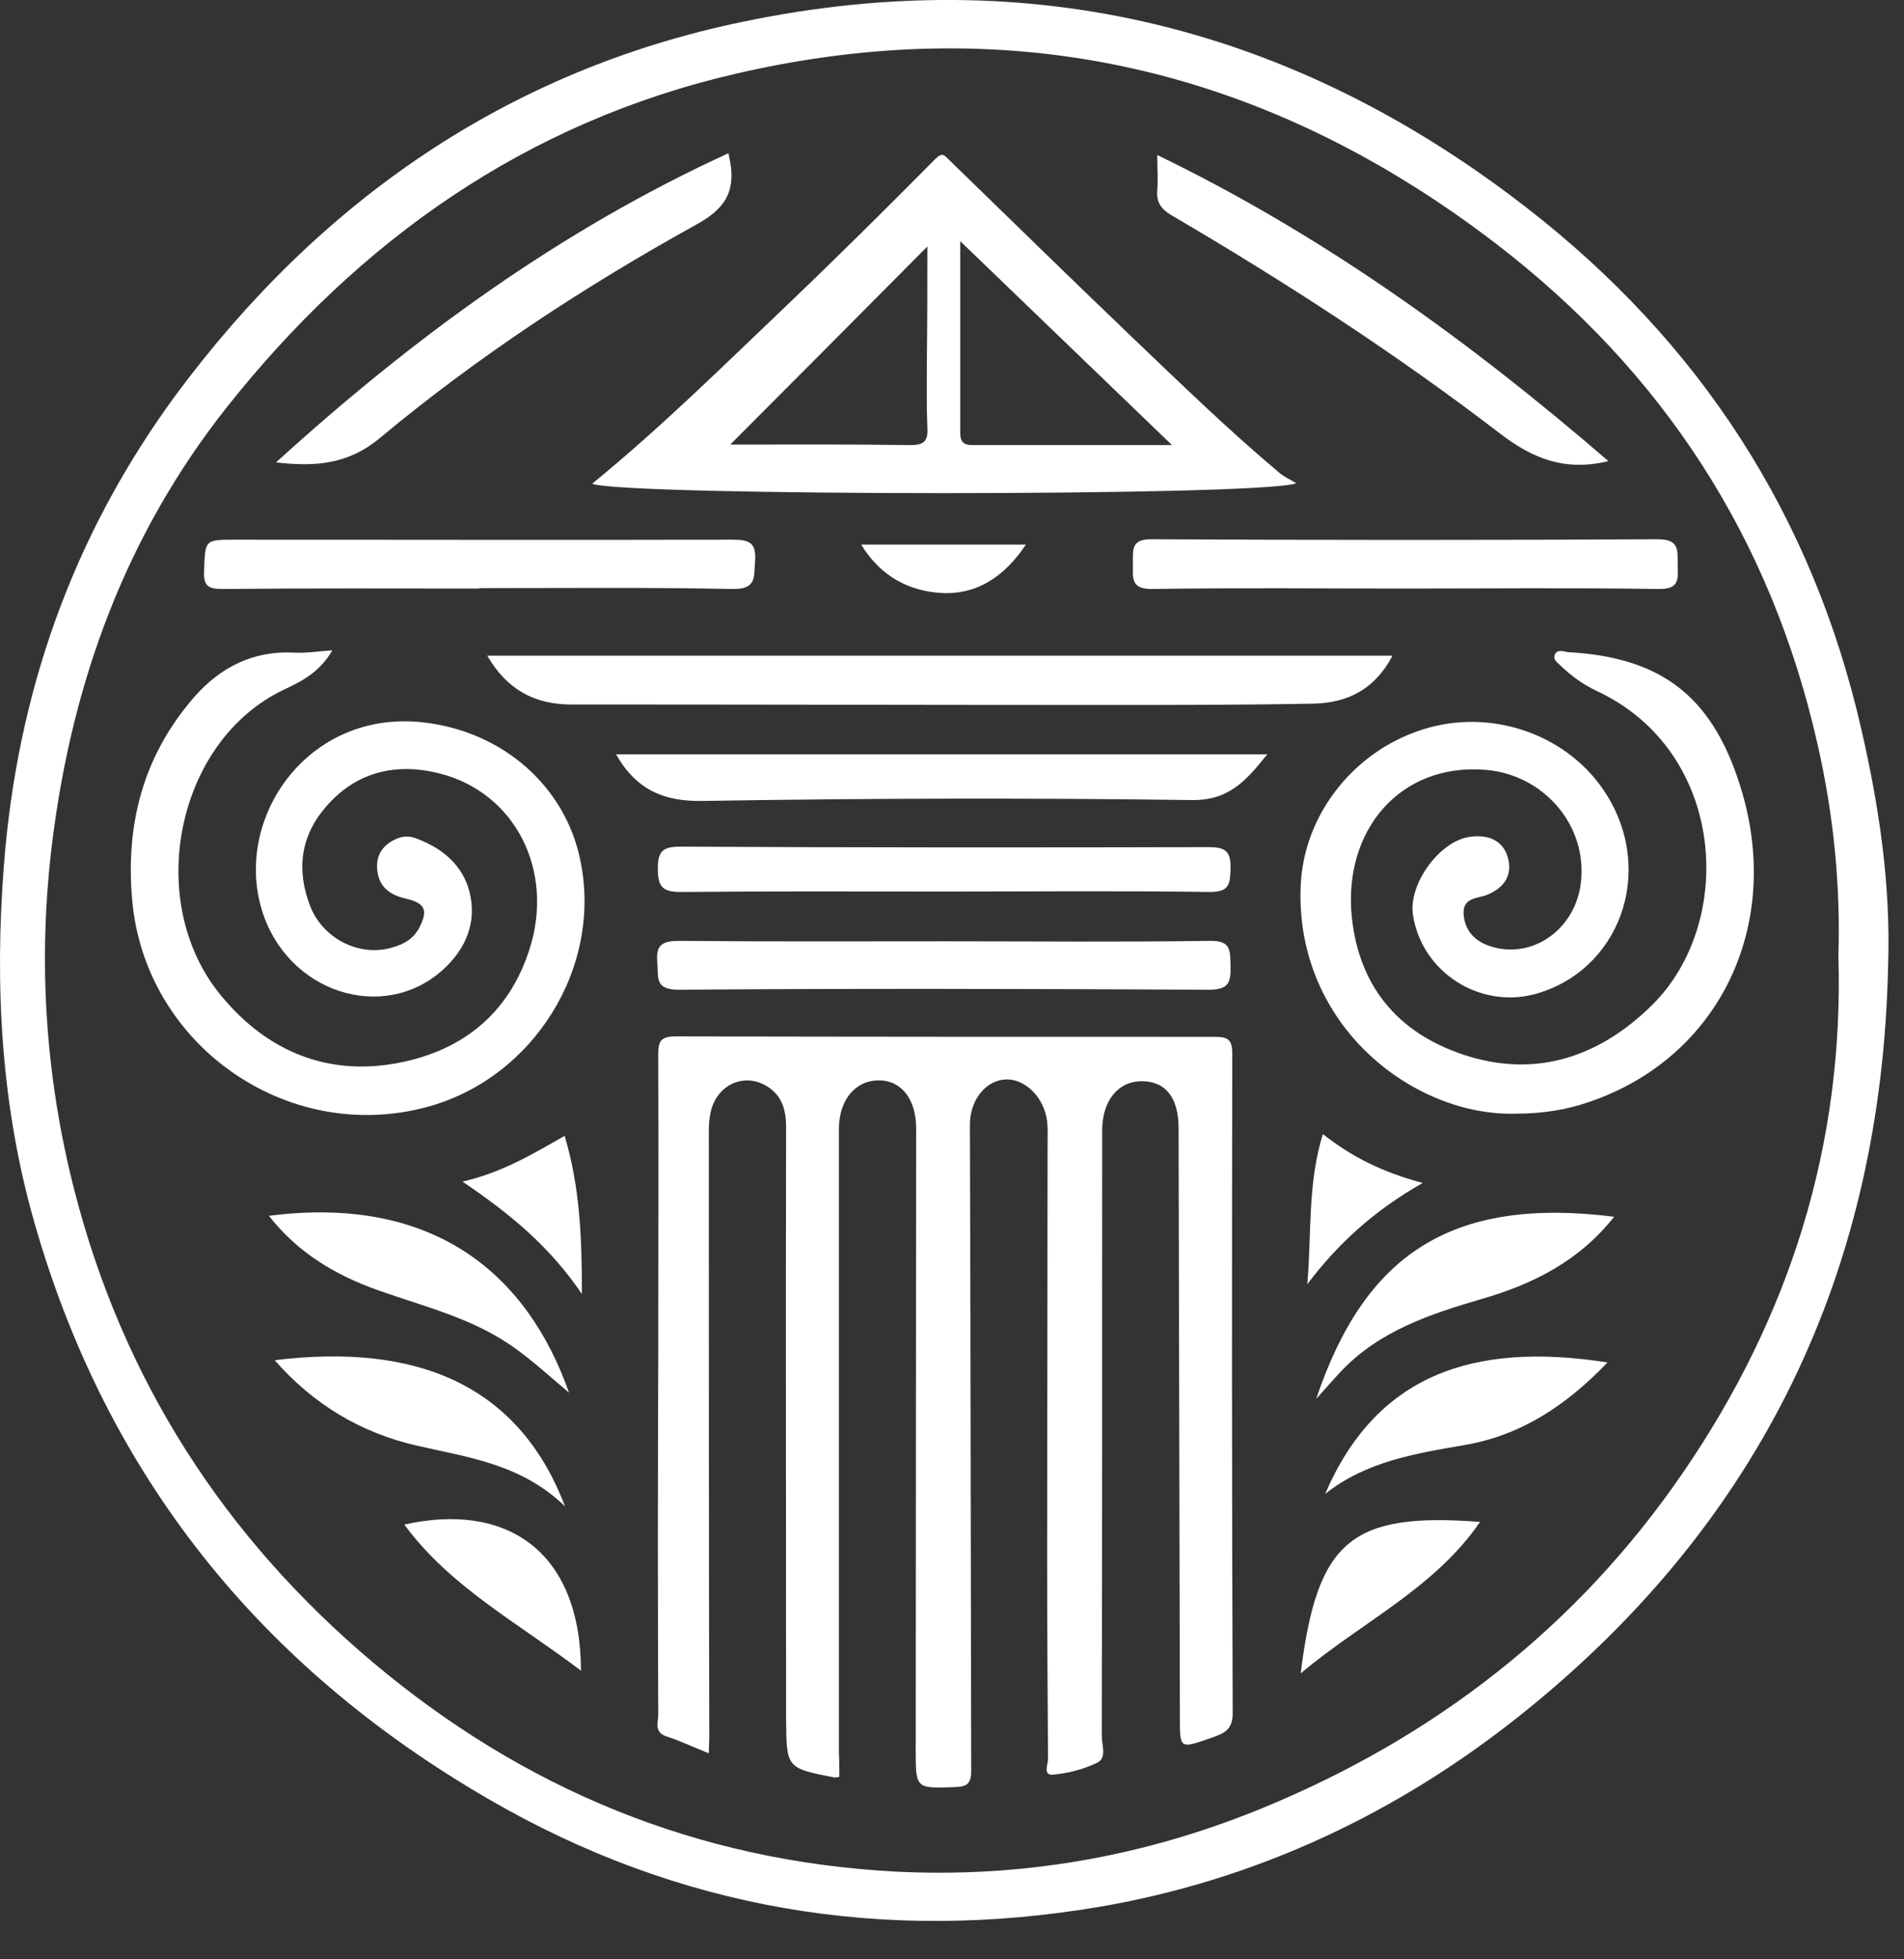
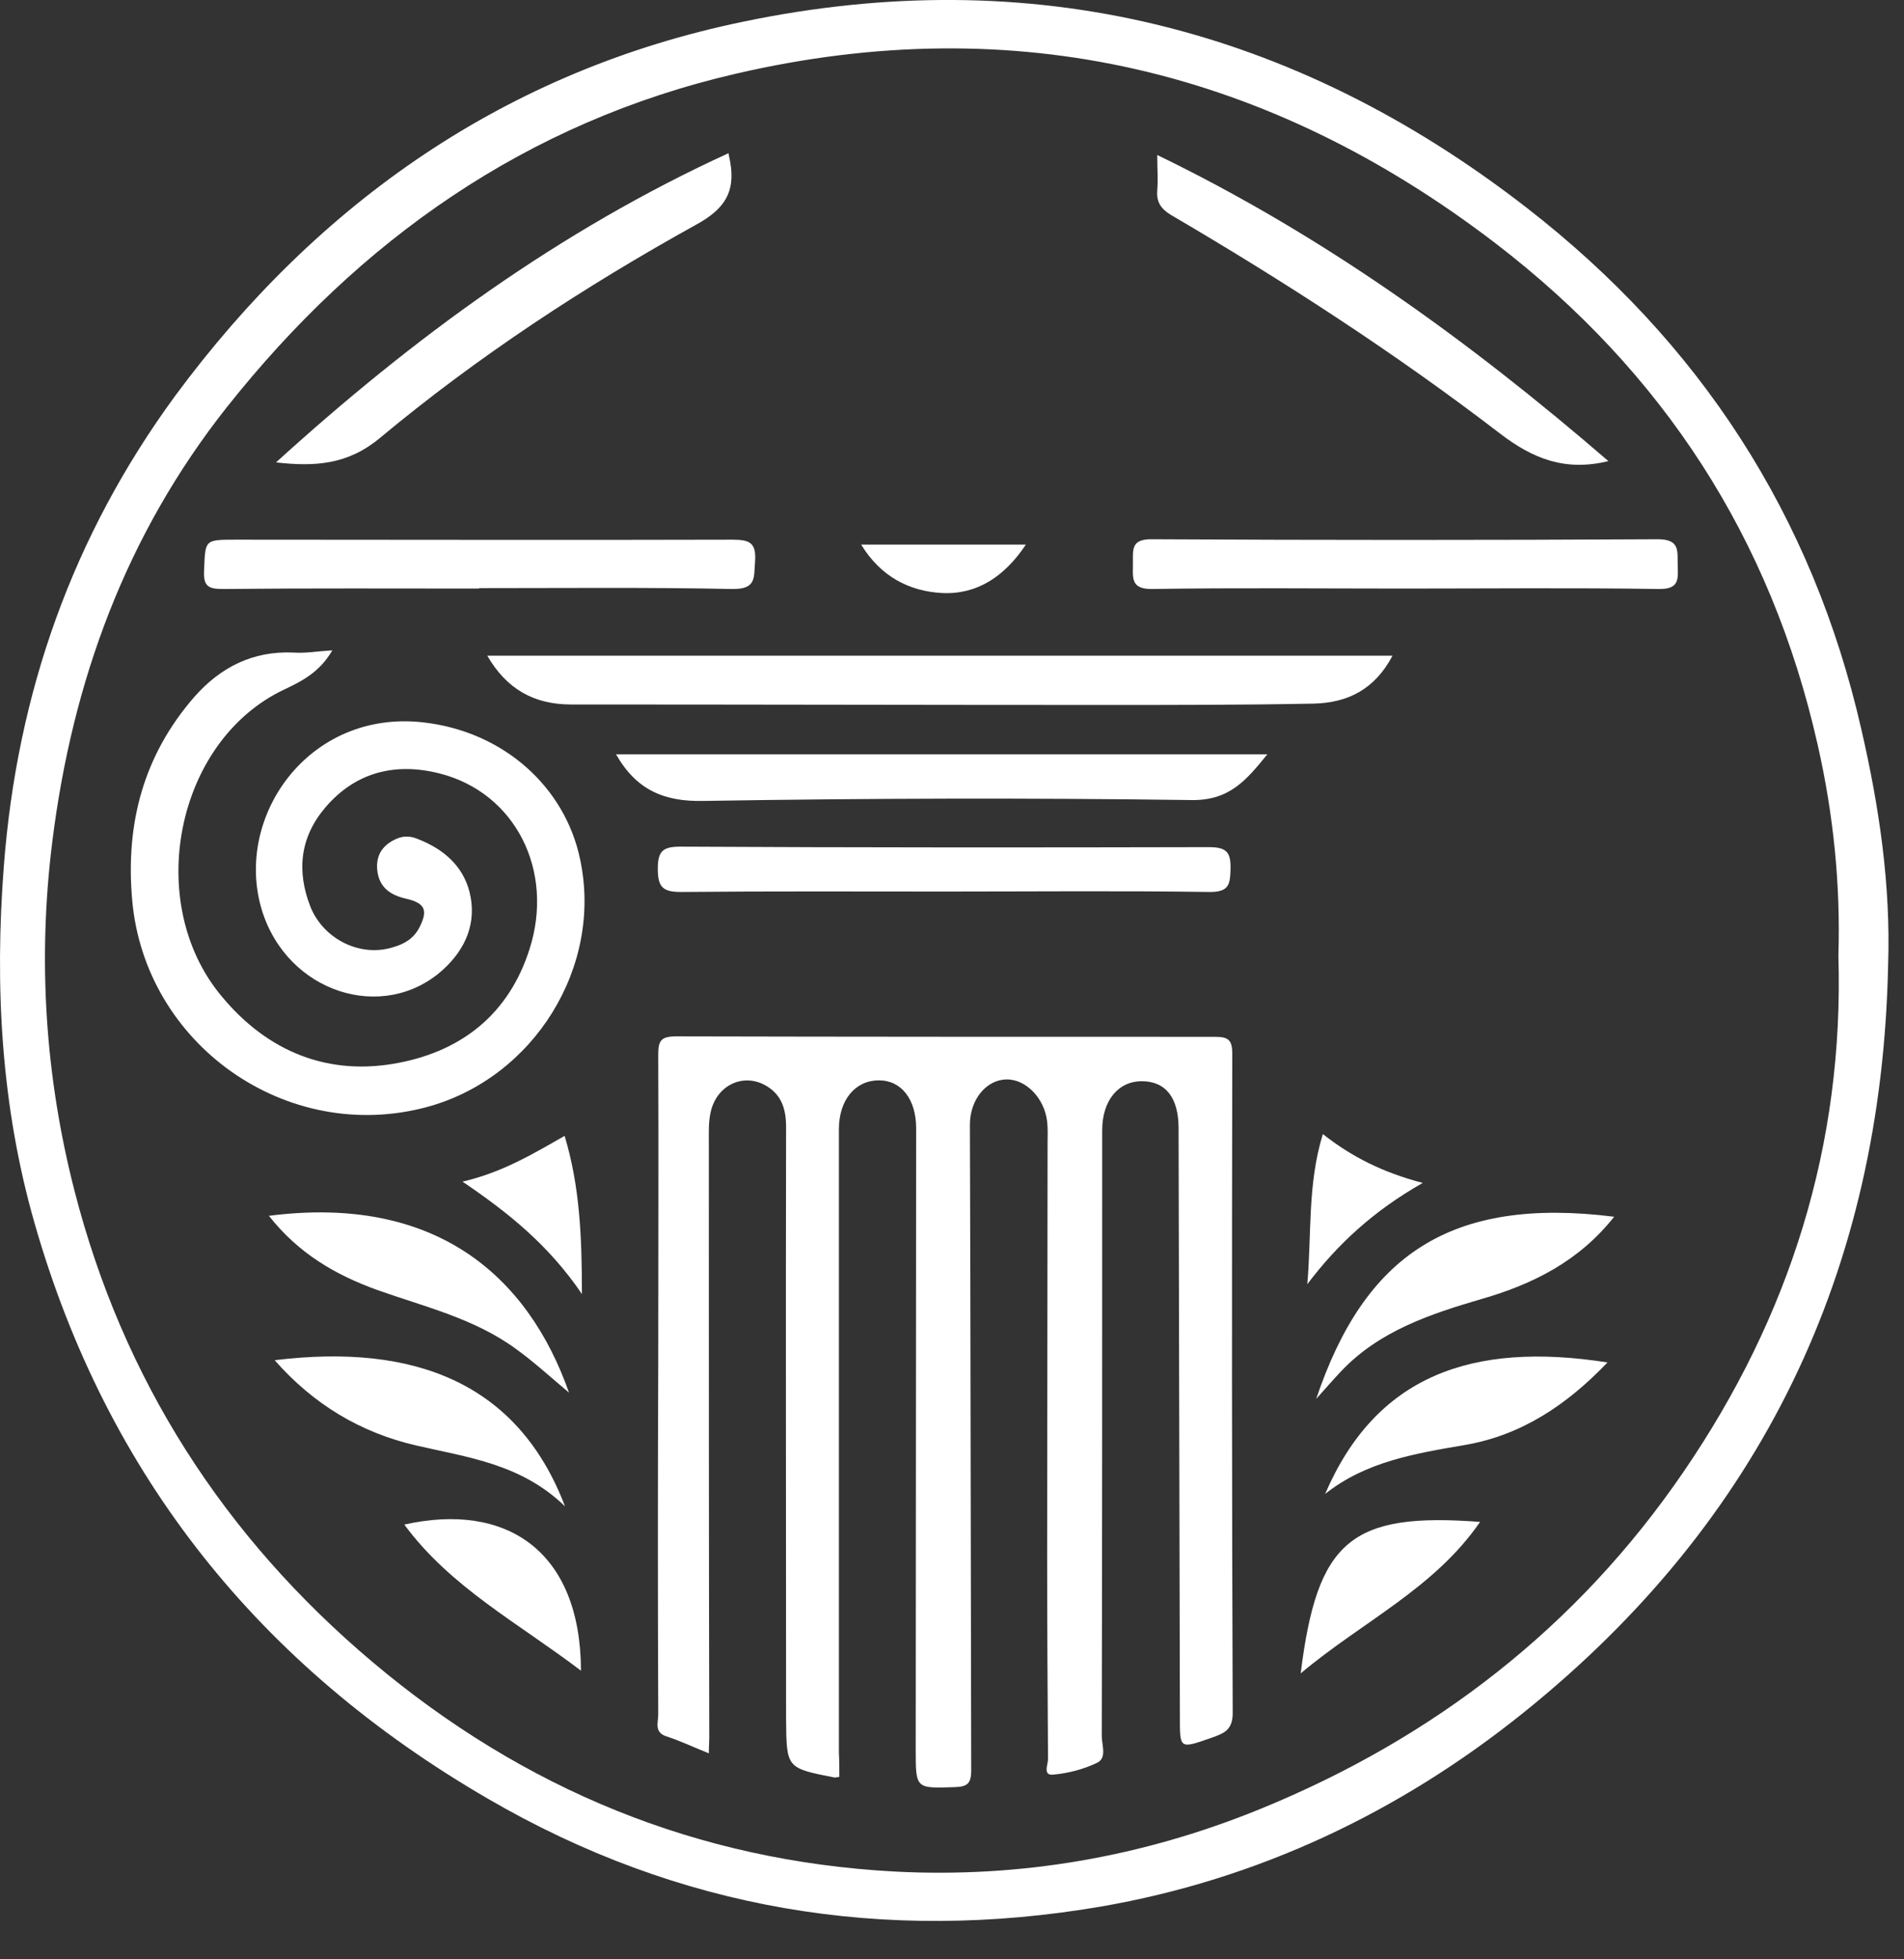
<svg xmlns="http://www.w3.org/2000/svg" width="35" height="36" viewBox="0 0 35 36" fill="none">
  <rect x="0" y="0" width="35" height="36" fill="#333333" stroke="none" />
  <path d="M34.708 17.728C34.594 23.343 32.382 27.955 27.999 31.473C25.722 33.301 23.119 34.534 20.23 35.032C16.255 35.709 12.476 35.089 8.967 33.048C4.788 30.624 1.964 27.122 0.634 22.47C0.022 20.331 -0.101 18.136 0.071 15.908C0.316 12.724 1.336 9.843 3.221 7.272C5.857 3.705 9.318 1.297 13.659 0.399C18.948 -0.703 23.771 0.489 28.056 3.811C31.247 6.284 33.32 9.468 34.218 13.41C34.545 14.83 34.757 16.259 34.708 17.728ZM33.794 17.556C33.835 16.259 33.704 14.961 33.41 13.671C32.553 9.884 30.57 6.831 27.493 4.472C23.323 1.281 18.663 0.163 13.529 1.354C9.677 2.244 6.608 4.407 4.168 7.484C2.315 9.827 1.328 12.52 0.96 15.475C0.691 17.638 0.83 19.776 1.368 21.874C2.258 25.343 4.111 28.233 6.853 30.542C9.628 32.877 12.819 34.191 16.442 34.387C18.76 34.509 21.005 34.117 23.151 33.244C26.359 31.938 29.003 29.89 30.954 27.033C32.896 24.192 33.9 21.042 33.794 17.556Z" fill="white" />
  <path d="M15.429 32.648C15.372 32.656 15.348 32.664 15.323 32.656C14.458 32.485 14.458 32.485 14.45 31.595C14.45 27.963 14.442 24.331 14.45 20.707C14.45 20.364 14.36 20.095 14.05 19.931C13.642 19.719 13.169 19.948 13.063 20.437C13.022 20.617 13.03 20.813 13.03 21.009C13.03 24.649 13.03 28.298 13.038 31.938C13.038 32.011 13.03 32.093 13.03 32.215C12.744 32.101 12.508 31.987 12.255 31.905C12.018 31.832 12.1 31.644 12.1 31.505C12.091 29.359 12.091 27.212 12.1 25.057C12.1 23.164 12.108 21.278 12.1 19.384C12.1 19.131 12.14 19.042 12.426 19.042C15.731 19.05 19.037 19.05 22.334 19.05C22.579 19.05 22.652 19.107 22.652 19.36C22.644 23.4 22.644 27.441 22.66 31.473C22.66 31.791 22.497 31.848 22.269 31.93C21.681 32.134 21.689 32.142 21.689 31.538C21.681 27.939 21.673 24.331 21.665 20.731C21.665 20.168 21.428 19.866 20.987 19.866C20.555 19.866 20.261 20.225 20.261 20.764C20.261 24.478 20.261 28.192 20.253 31.897C20.253 32.06 20.351 32.297 20.171 32.387C19.918 32.509 19.633 32.583 19.355 32.607C19.167 32.624 19.265 32.419 19.265 32.322C19.257 31.073 19.249 29.816 19.249 28.567C19.249 26.053 19.257 23.539 19.257 21.017C19.257 20.878 19.265 20.747 19.249 20.609C19.2 20.176 18.857 19.825 18.498 19.833C18.131 19.841 17.829 20.201 17.829 20.666C17.829 21.629 17.837 22.6 17.837 23.564C17.845 26.551 17.845 29.546 17.853 32.534C17.853 32.779 17.772 32.828 17.551 32.836C16.833 32.86 16.833 32.868 16.833 32.15C16.833 28.347 16.841 24.535 16.841 20.731C16.841 20.201 16.572 19.85 16.156 19.85C15.723 19.85 15.421 20.209 15.421 20.747C15.421 24.567 15.421 28.387 15.421 32.207C15.429 32.354 15.429 32.501 15.429 32.648Z" fill="white" />
-   <path d="M27.868 20.462C25.999 20.519 23.811 18.854 23.909 16.291C23.958 14.945 24.93 13.737 26.268 13.369C27.517 13.027 28.872 13.541 29.533 14.602C30.43 16.03 29.769 17.842 28.21 18.267C27.19 18.536 26.137 17.858 25.974 16.814C25.884 16.251 26.456 15.459 27.011 15.377C27.337 15.328 27.631 15.426 27.721 15.769C27.802 16.079 27.655 16.308 27.345 16.438C27.174 16.512 26.88 16.479 26.905 16.806C26.937 17.148 27.158 17.328 27.476 17.41C28.227 17.597 28.961 17.042 29.059 16.226C29.19 15.173 28.382 14.235 27.313 14.145C25.729 14.014 24.693 15.263 24.848 16.838C24.987 18.193 25.77 19.042 27.027 19.418C28.3 19.793 29.427 19.393 30.365 18.471C31.916 16.944 31.728 13.81 29.361 12.7C29.116 12.586 28.896 12.431 28.692 12.235C28.635 12.178 28.545 12.12 28.578 12.039C28.619 11.916 28.741 11.973 28.823 11.982C30.594 12.08 31.524 12.839 32.03 14.577C32.765 17.124 31.516 19.54 29.076 20.291C28.676 20.413 28.276 20.462 27.868 20.462Z" fill="white" />
  <path d="M6.109 11.949C5.873 12.357 5.538 12.521 5.212 12.675C3.228 13.622 2.641 16.585 4.069 18.299C4.918 19.328 6.044 19.785 7.35 19.524C8.509 19.295 9.358 18.618 9.733 17.442C10.198 15.998 9.472 14.561 8.076 14.21C7.268 14.006 6.534 14.185 5.979 14.838C5.514 15.385 5.448 16.006 5.709 16.667C5.954 17.263 6.632 17.597 7.236 17.401C7.432 17.344 7.603 17.246 7.709 17.042C7.872 16.724 7.815 16.593 7.464 16.512C7.179 16.447 6.966 16.308 6.934 15.981C6.909 15.696 7.048 15.516 7.293 15.41C7.423 15.353 7.554 15.361 7.685 15.418C8.15 15.598 8.509 15.908 8.631 16.389C8.77 16.944 8.566 17.434 8.142 17.818C7.048 18.805 5.277 18.242 4.812 16.716C4.298 15.01 5.669 13.043 7.766 13.271C9.26 13.435 10.386 14.463 10.663 15.785C11.088 17.761 9.815 19.809 7.848 20.34C5.269 21.034 2.657 19.189 2.429 16.528C2.306 15.124 2.641 13.875 3.571 12.806C4.053 12.259 4.648 11.957 5.391 11.99C5.62 12.006 5.84 11.965 6.109 11.949Z" fill="white" />
-   <path d="M10.885 8.888C12.174 7.835 13.317 6.7 14.484 5.59C15.398 4.717 16.296 3.827 17.185 2.929C17.332 2.782 17.357 2.856 17.455 2.946C18.573 4.031 19.691 5.125 20.817 6.202C21.707 7.051 22.596 7.916 23.543 8.708C23.617 8.765 23.706 8.806 23.829 8.879C23.217 9.124 11.448 9.116 10.885 8.888ZM17.047 4.529C15.831 5.753 14.606 6.986 13.423 8.169C14.46 8.169 15.594 8.161 16.736 8.178C16.989 8.178 17.063 8.104 17.047 7.851C17.03 7.443 17.038 7.035 17.038 6.627C17.047 5.908 17.047 5.182 17.047 4.529ZM21.544 8.178C20.221 6.904 18.948 5.68 17.651 4.431C17.651 5.639 17.651 6.798 17.651 7.957C17.651 8.104 17.708 8.178 17.863 8.178C19.062 8.178 20.27 8.178 21.544 8.178Z" fill="white" />
  <path d="M25.598 12.047C25.272 12.667 24.774 12.912 24.154 12.928C22.864 12.953 21.575 12.953 20.285 12.953C17.02 12.953 13.764 12.944 10.499 12.944C9.822 12.944 9.316 12.667 8.957 12.047C14.515 12.047 20.024 12.047 25.598 12.047Z" fill="white" />
  <path d="M11.324 13.859C15.315 13.859 19.273 13.859 23.297 13.859C22.913 14.332 22.603 14.708 21.91 14.7C18.922 14.659 15.927 14.667 12.932 14.716C12.214 14.732 11.7 14.52 11.324 13.859Z" fill="white" />
-   <path d="M17.388 17.295C19.004 17.295 20.62 17.311 22.236 17.287C22.636 17.279 22.611 17.467 22.62 17.744C22.628 18.054 22.587 18.185 22.22 18.185C18.971 18.169 15.723 18.16 12.475 18.185C12.026 18.185 12.108 17.956 12.083 17.687C12.051 17.36 12.173 17.287 12.491 17.287C14.124 17.303 15.756 17.295 17.388 17.295Z" fill="white" />
  <path d="M17.38 16.381C15.764 16.381 14.14 16.373 12.524 16.389C12.19 16.389 12.092 16.307 12.092 15.965C12.092 15.638 12.182 15.556 12.508 15.556C15.748 15.573 18.98 15.573 22.22 15.565C22.547 15.565 22.628 15.655 22.62 15.973C22.612 16.259 22.587 16.389 22.236 16.389C20.62 16.365 19.005 16.381 17.38 16.381Z" fill="white" />
  <path d="M8.812 10.814C7.245 10.814 5.686 10.806 4.119 10.822C3.858 10.822 3.735 10.798 3.751 10.488C3.776 9.916 3.751 9.916 4.339 9.916C7.383 9.916 10.428 9.925 13.472 9.916C13.782 9.916 13.904 9.974 13.88 10.316C13.855 10.61 13.912 10.831 13.455 10.822C11.905 10.79 10.354 10.806 8.803 10.806C8.812 10.814 8.812 10.814 8.812 10.814Z" fill="white" />
  <path d="M25.796 10.814C24.262 10.814 22.728 10.798 21.193 10.822C20.777 10.831 20.826 10.618 20.826 10.349C20.826 10.088 20.793 9.9 21.185 9.908C24.278 9.925 27.38 9.925 30.473 9.908C30.889 9.908 30.832 10.129 30.84 10.382C30.848 10.643 30.873 10.831 30.481 10.822C28.922 10.798 27.363 10.814 25.796 10.814Z" fill="white" />
  <path d="M13.391 2.815C13.407 2.897 13.415 2.938 13.423 2.978C13.521 3.533 13.317 3.844 12.795 4.129C10.746 5.264 8.788 6.545 6.984 8.047C6.396 8.537 5.792 8.578 5.074 8.496C7.596 6.203 10.289 4.235 13.391 2.815Z" fill="white" />
  <path d="M29.566 8.472C28.766 8.668 28.17 8.423 27.574 7.966C25.648 6.489 23.616 5.174 21.526 3.95C21.339 3.836 21.257 3.713 21.273 3.501C21.29 3.297 21.273 3.101 21.273 2.848C24.326 4.326 27.011 6.268 29.566 8.472Z" fill="white" />
  <path d="M29.672 22.356C29.027 23.172 28.178 23.596 27.239 23.866C26.293 24.143 25.354 24.453 24.652 25.196C24.497 25.36 24.35 25.531 24.195 25.702C25.085 23.058 26.668 21.98 29.672 22.356Z" fill="white" />
  <path d="M4.943 22.339C7.996 21.947 9.701 23.433 10.46 25.588C10.118 25.302 9.816 25.024 9.489 24.788C8.722 24.225 7.808 24.012 6.935 23.702C6.168 23.425 5.49 23.033 4.943 22.339Z" fill="white" />
  <path d="M10.386 27.677C9.578 26.894 8.599 26.779 7.652 26.559C6.624 26.322 5.759 25.8 5.049 24.992C7.636 24.674 9.529 25.425 10.386 27.677Z" fill="white" />
  <path d="M24.359 27.449C25.29 25.286 27.044 24.641 29.55 25.033C28.807 25.808 27.975 26.371 26.922 26.551C26.016 26.706 25.11 26.853 24.359 27.449Z" fill="white" />
  <path d="M10.68 30.697C9.521 29.816 8.28 29.163 7.432 28.012C9.292 27.596 10.672 28.477 10.68 30.697Z" fill="white" />
  <path d="M23.91 30.746C24.212 28.306 24.832 27.783 27.207 27.963C26.367 29.187 25.036 29.799 23.91 30.746Z" fill="white" />
  <path d="M8.502 21.711C9.236 21.54 9.791 21.205 10.379 20.87C10.657 21.793 10.697 22.715 10.697 23.776C10.093 22.886 9.359 22.291 8.502 21.711Z" fill="white" />
  <path d="M26.153 21.735C25.247 22.249 24.586 22.861 24.031 23.596C24.113 22.682 24.031 21.768 24.317 20.837C24.847 21.254 25.41 21.539 26.153 21.735Z" fill="white" />
  <path d="M18.858 10.006C18.466 10.594 17.96 10.928 17.316 10.896C16.712 10.863 16.189 10.594 15.83 10.006C16.85 10.006 17.822 10.006 18.858 10.006Z" fill="white" />
</svg>